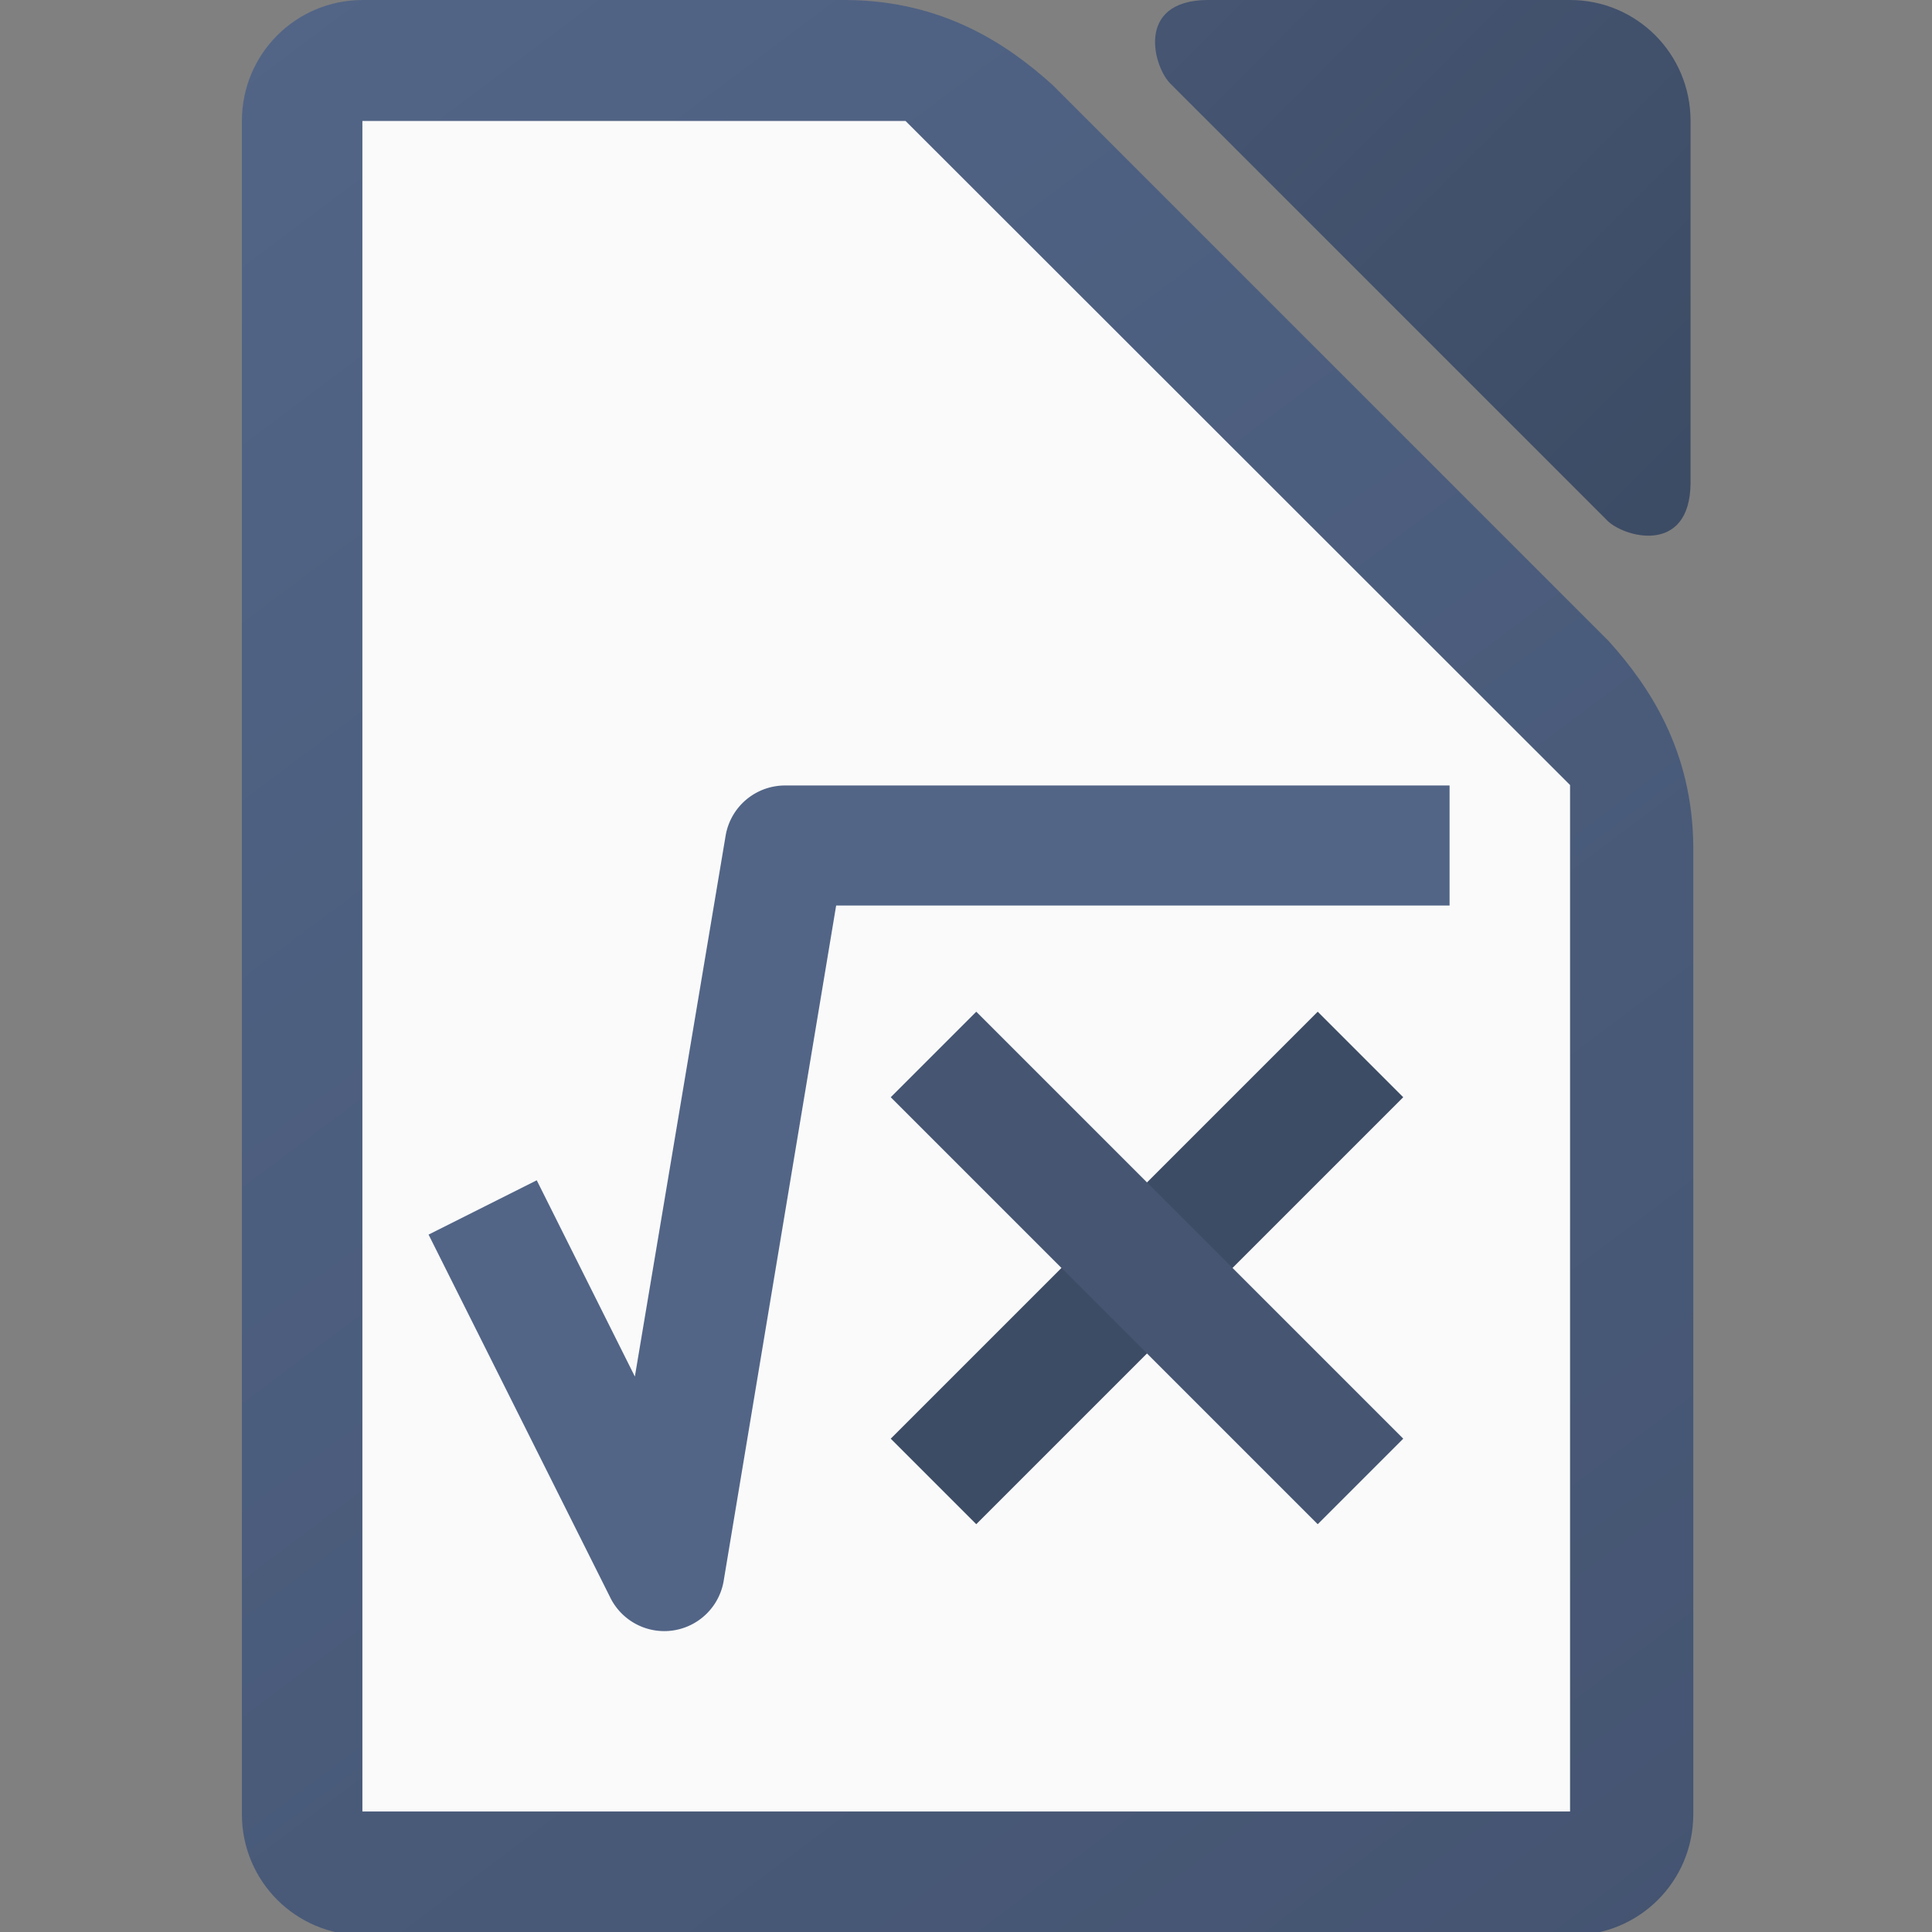
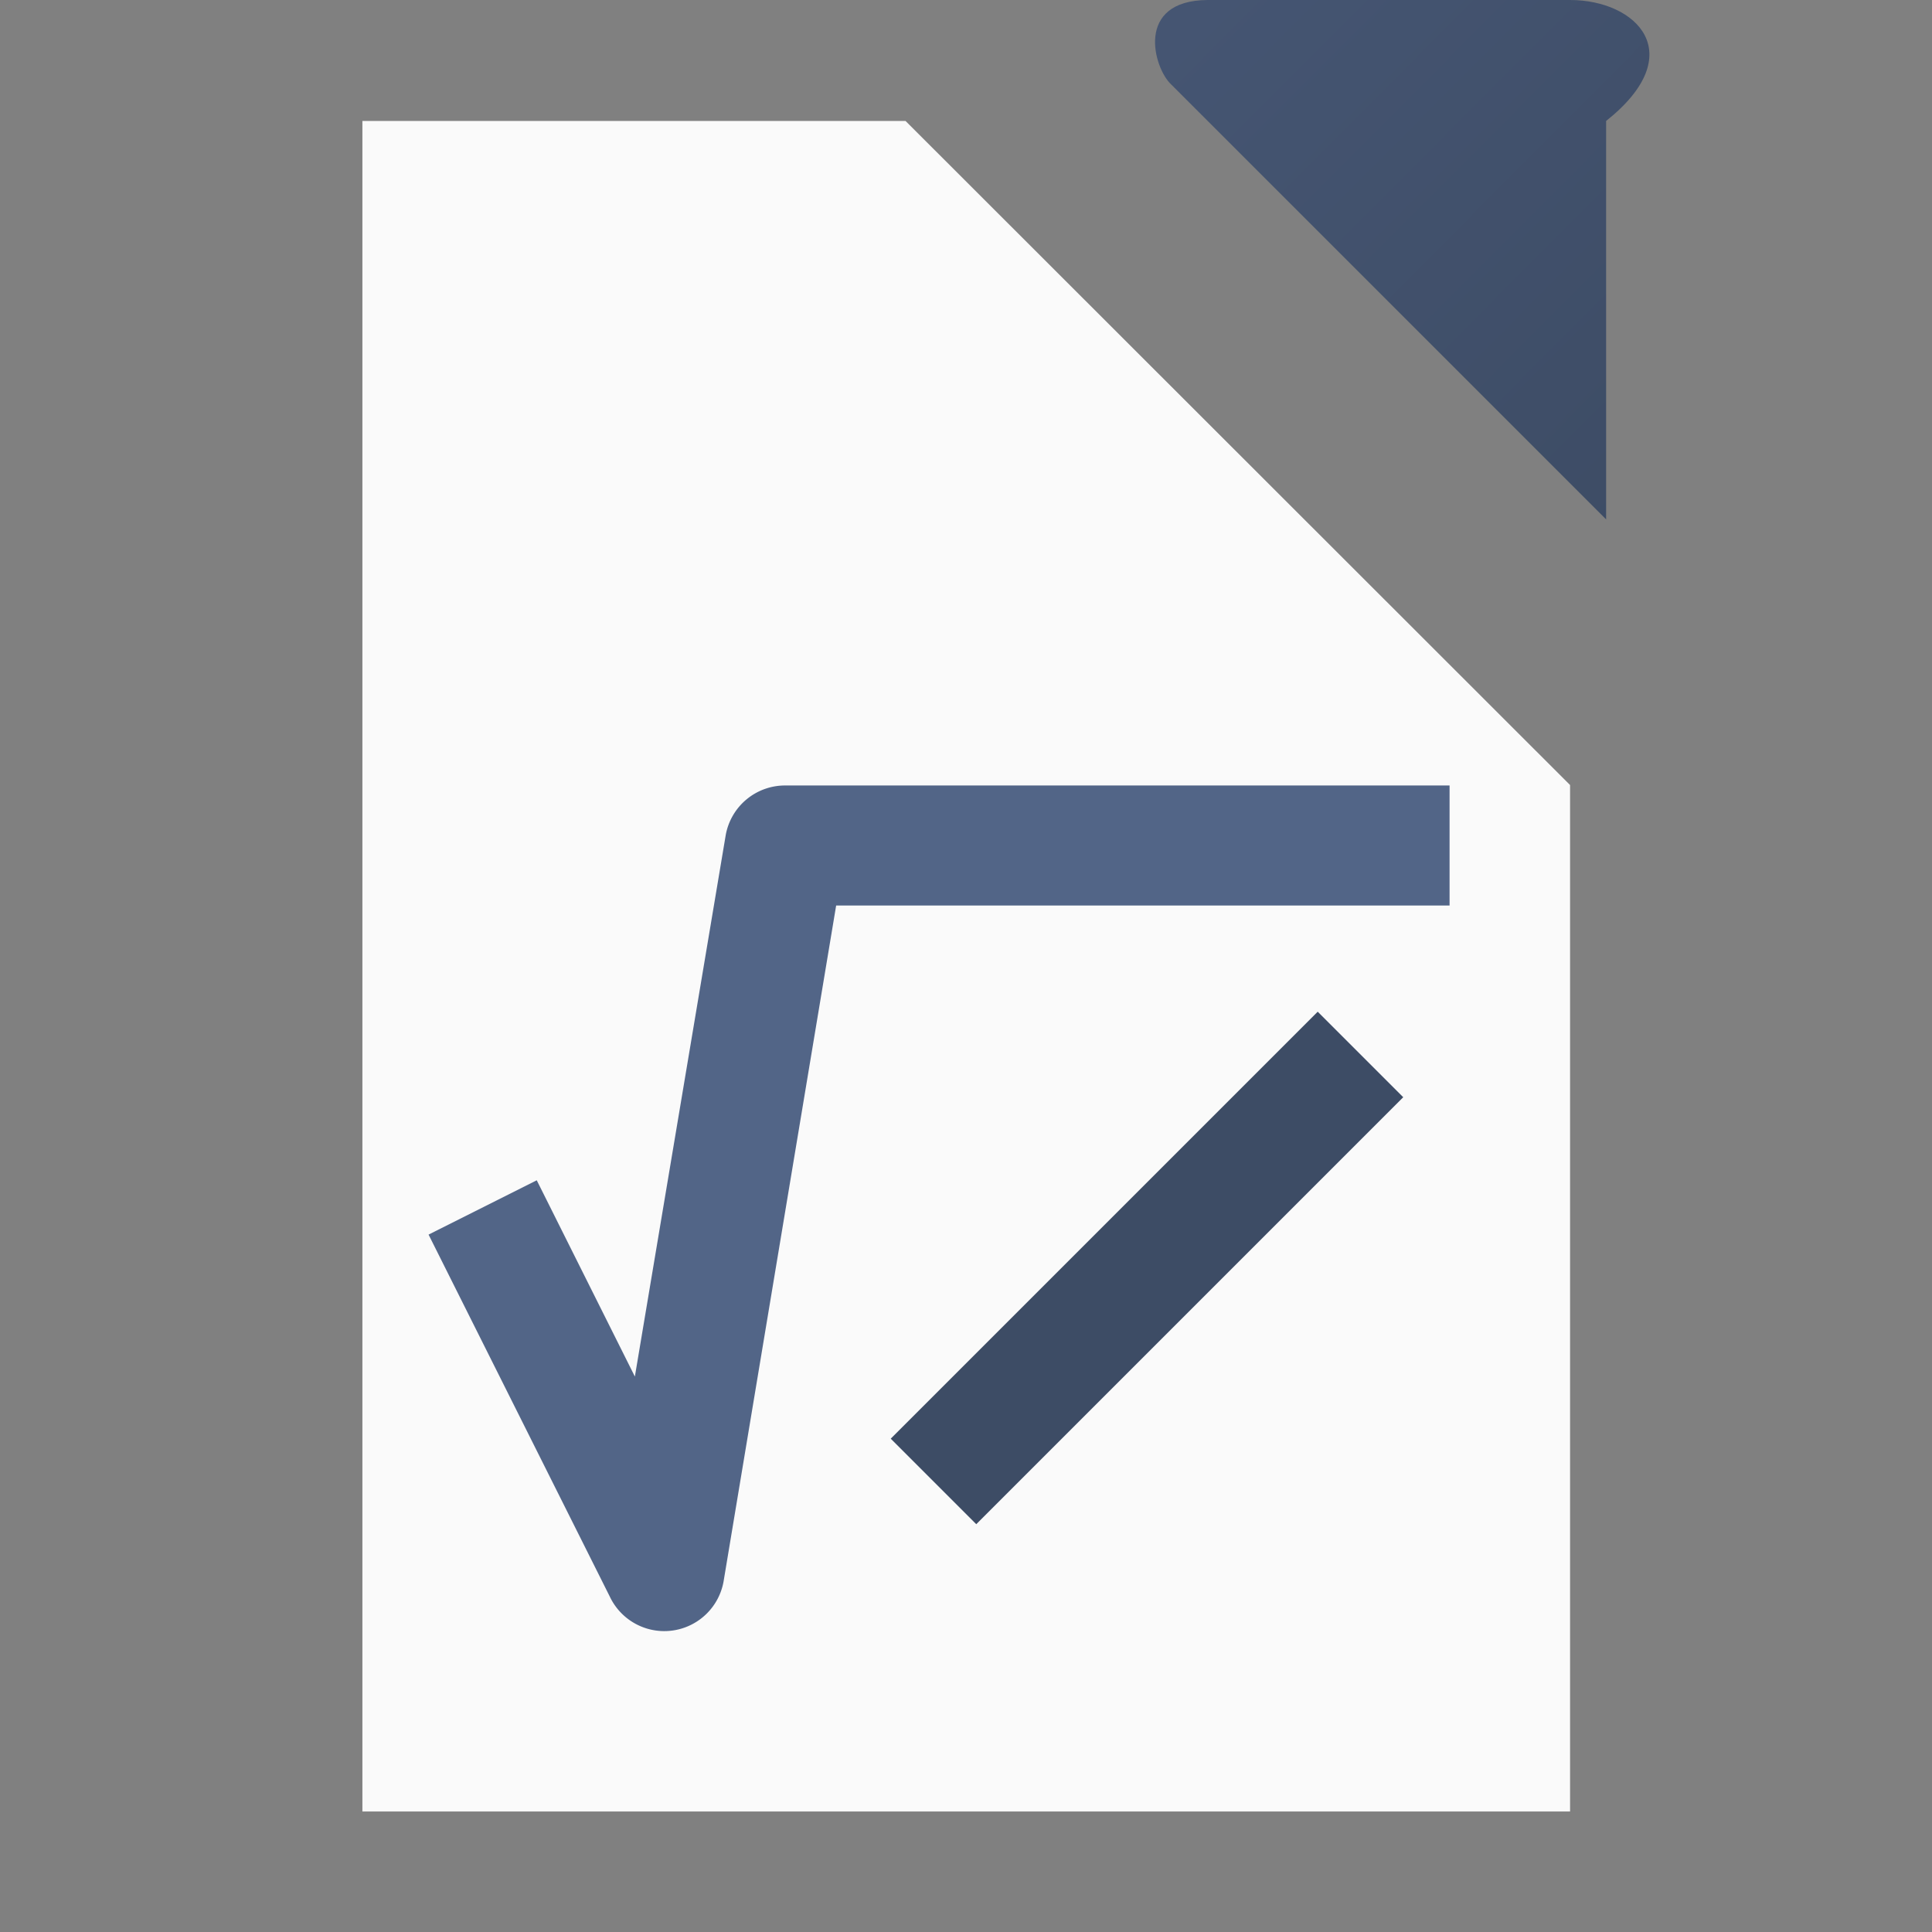
<svg xmlns="http://www.w3.org/2000/svg" xmlns:ns1="http://www.inkscape.org/namespaces/inkscape" xmlns:ns2="http://sodipodi.sourceforge.net/DTD/sodipodi-0.dtd" xmlns:xlink="http://www.w3.org/1999/xlink" width="16" height="16" viewBox="0 0 4.233 4.233" version="1.1" id="svg5" ns1:version="1.1.2 (0a00cf5339, 2022-02-04, custom)" ns2:docname="libreoffice-math.svg">
  <rect x="0" y="0" width="4.233" height="4.233" fill="#808080" stroke="none" />
  <ns2:namedview id="namedview7" pagecolor="#ffffff" bordercolor="#666666" borderopacity="1.0" ns1:pageshadow="2" ns1:pageopacity="0.0" ns1:pagecheckerboard="0" ns1:document-units="px" showgrid="false" units="px" height="64px" ns1:zoom="13.21875" ns1:cx="-8.3971631" ns1:cy="10.628842" ns1:window-width="1920" ns1:window-height="1004" ns1:window-x="0" ns1:window-y="24" ns1:window-maximized="1" ns1:current-layer="svg5" />
  <defs id="defs2">
    <linearGradient ns1:collect="always" id="linearGradient3723">
      <stop style="stop-color:#3d4c65;stop-opacity:1" offset="0" id="stop3719" />
      <stop style="stop-color:#455572;stop-opacity:1" offset="1" id="stop3721" />
    </linearGradient>
    <linearGradient ns1:collect="always" id="linearGradient3529">
      <stop style="stop-color:#526587;stop-opacity:1" offset="0" id="stop3525" />
      <stop style="stop-color:#445471;stop-opacity:1" offset="1" id="stop3527" />
    </linearGradient>
    <linearGradient ns1:collect="always" xlink:href="#linearGradient3723" id="linearGradient3212" x1="3.699" y1="1.048" x2="2.646" y2="0" gradientUnits="userSpaceOnUse" />
    <linearGradient ns1:collect="always" xlink:href="#linearGradient3529" id="linearGradient3634" x1="2" y1="-1.3228346e-07" x2="14" y2="16" gradientUnits="userSpaceOnUse" />
  </defs>
-   <path id="rect857" style="fill:url(#linearGradient3634);stroke-width:1;fill-opacity:1" d="M 3,0 C 2.446,0 2,0.446 2,1 v 14 c 0,0.554 0.446,1 1,1 h 10 c 0.554,0 1,-0.446 1,-1 V 7 C 13.994,6.204 13.634,5.671 13.301,5.301 L 8.699,0.699 C 8.329,0.366 7.796,0.006 7,0 Z" transform="scale(0.265)" ns2:nodetypes="ssssssccccs" />
-   <path d="M 2.646,0 C 2.485,0.001 2.528,0.15 2.566,0.185 L 3.519,1.138 c 0.035,0.039 0.184,0.081 0.185,-0.08 V 0.265 C 3.704,0.118 3.586,0 3.44,0 Z" style="fill:url(#linearGradient3212);stroke-width:0.265;fill-opacity:1" id="path3058" />
+   <path d="M 2.646,0 C 2.485,0.001 2.528,0.15 2.566,0.185 L 3.519,1.138 V 0.265 C 3.704,0.118 3.586,0 3.44,0 Z" style="fill:url(#linearGradient3212);stroke-width:0.265;fill-opacity:1" id="path3058" />
  <path id="rect2728" style="fill:#fafafa;stroke-width:0.265;fill-opacity:1" d="M 0.794,0.265 H 1.984 L 3.44,1.72 V 3.969 H 0.794 Z" ns2:nodetypes="cccccc" />
  <path style="color:#000000;fill:#526587;stroke-linejoin:round;-inkscape-stroke:none;stroke:none;fill-opacity:1" d="M 1.721,1.721 A 0.132,0.132 0 0 0 1.59,1.83 L 1.391,3.016 1.176,2.586 0.939,2.705 1.336,3.498 a 0.132,0.132 0 0 0 0.25,-0.037 L 1.832,1.984 H 3.176 V 1.721 Z" id="path1199" />
  <g id="g14804" transform="rotate(45,2.658,7.387)">
    <rect style="fill:#3d4c65;fill-opacity:1;stroke:none;stroke-width:0.265;stroke-linecap:butt;stroke-linejoin:round;stroke-miterlimit:4;stroke-dasharray:none" id="rect7754" width="0.265" height="1.323" x="-0.836" y="3.569" />
-     <rect style="fill:#455572;fill-opacity:1;stroke:none;stroke-width:0.265;stroke-linecap:butt;stroke-linejoin:round;stroke-miterlimit:4;stroke-dasharray:none" id="rect12575" width="0.265" height="1.323" x="4.098" y="0.042" transform="rotate(90)" />
  </g>
</svg>